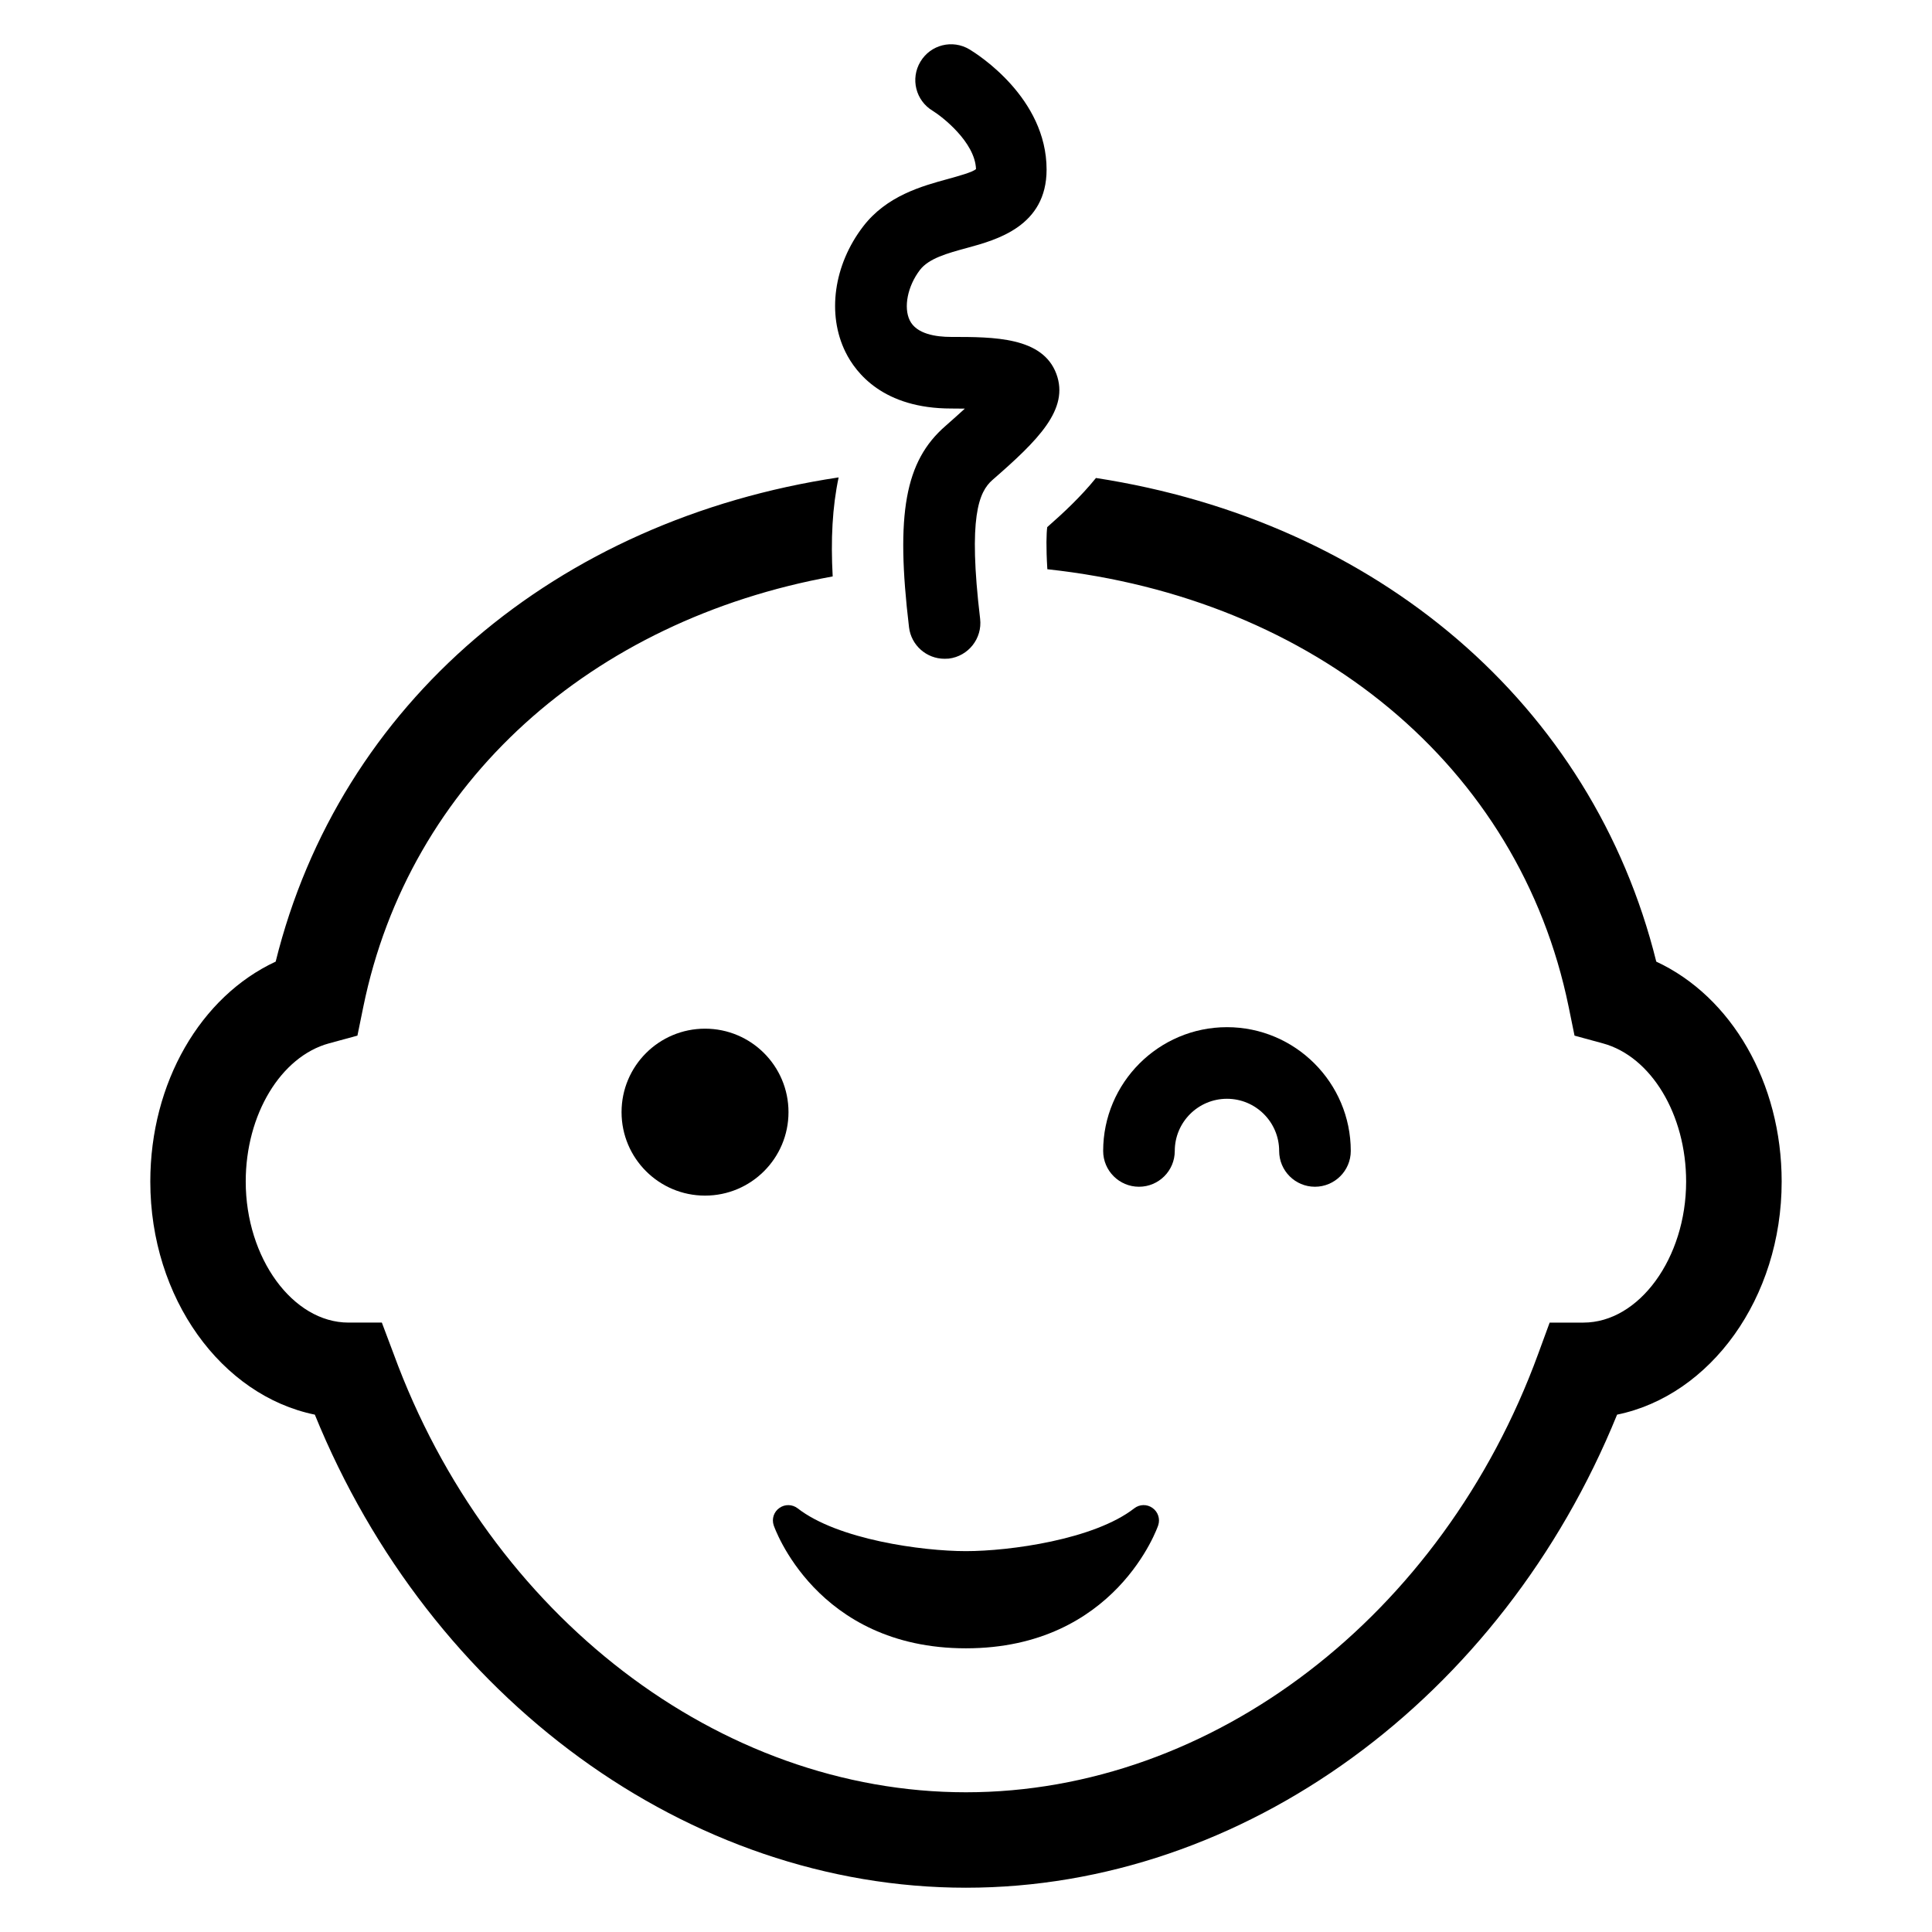
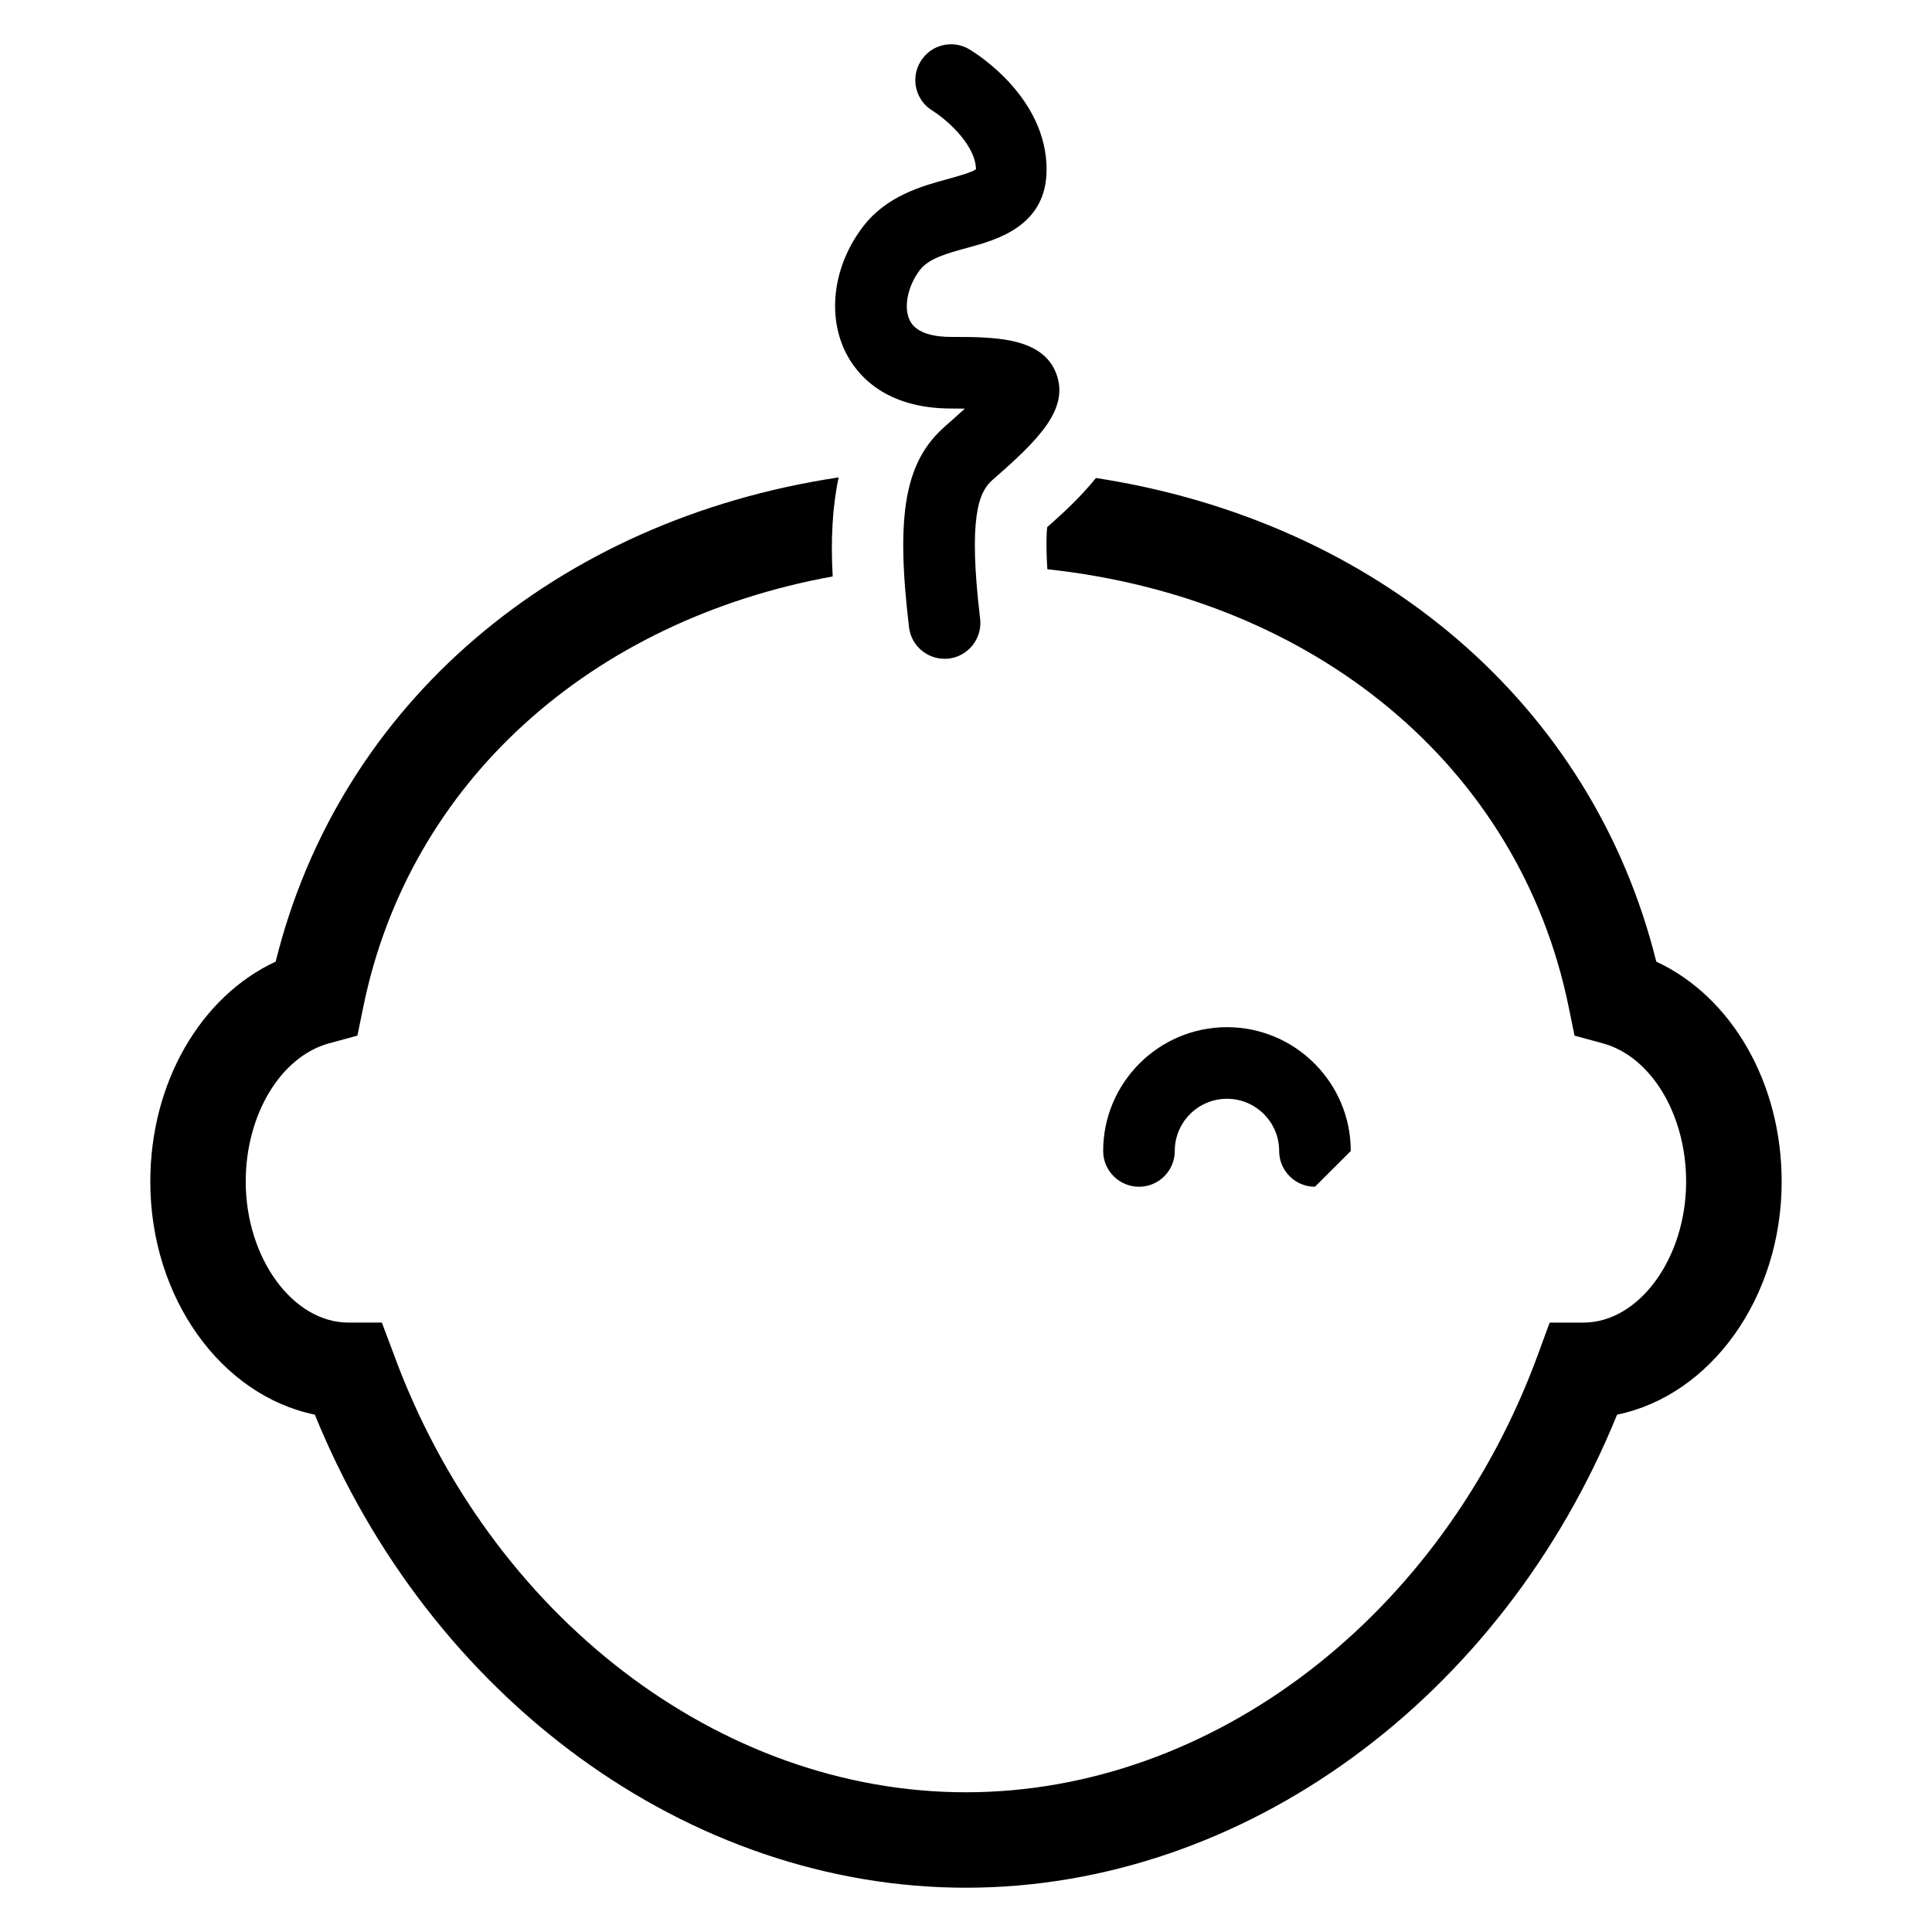
<svg xmlns="http://www.w3.org/2000/svg" fill="#000000" width="800px" height="800px" version="1.1" viewBox="144 144 512 512">
  <g>
-     <path d="m399.98 580.82c-39.754 0-50.84-32.289-50.945-32.609-0.566-1.711 0.047-3.574 1.527-4.594 1.465-1.039 3.418-0.977 4.824 0.105 10.625 8.273 32.992 11.344 44.594 11.344s33.984-3.07 44.609-11.344c1.406-1.098 3.375-1.145 4.824-0.105 1.465 1.023 2.09 2.887 1.527 4.594-0.094 0.32-11.207 32.609-50.961 32.609z" />
-     <path d="m492.47 458.5c-5.238 0-9.48-4.246-9.48-9.48 0-7.633-6.199-13.832-13.832-13.832s-13.832 6.199-13.832 13.832c0 5.238-4.246 9.48-9.48 9.48-5.238 0-9.496-4.246-9.496-9.48 0-18.09 14.734-32.809 32.809-32.809s32.809 14.719 32.809 32.809c0 5.238-4.273 9.48-9.496 9.48z" />
-     <path d="m352.96 438.73c0 12.219-9.902 22.121-22.121 22.121s-22.121-9.902-22.121-22.121 9.902-22.121 22.121-22.121 22.121 9.902 22.121 22.121" />
+     <path d="m492.47 458.5c-5.238 0-9.48-4.246-9.48-9.48 0-7.633-6.199-13.832-13.832-13.832s-13.832 6.199-13.832 13.832c0 5.238-4.246 9.48-9.48 9.48-5.238 0-9.496-4.246-9.496-9.48 0-18.09 14.734-32.809 32.809-32.809s32.809 14.719 32.809 32.809z" />
    <path d="m582.93 398.84c-16.945-68.336-74.105-116.7-148.49-128.17-4 4.961-8.672 9.297-12.914 13.023-0.215 1.648-0.336 5.191 0.031 11.16 70.703 7.633 125.08 52.074 138.15 115.97l1.559 7.633 7.512 2.047c12.793 3.481 22.062 18.871 22.062 36.625 0 20.258-12.457 37.375-27.223 37.375h-8.945l-3.039 8.289c-25.402 69.496-86.352 116.18-151.66 116.18-65.266 0-126.23-46.688-151.66-116.18l-3.121-8.293h-8.84c-14.762 0-27.234-17.113-27.234-37.375 0-17.754 9.297-33.145 22.074-36.625l7.527-2.047 1.559-7.633c12.199-59.695 60.473-102.43 124.39-114.06-0.535-9.727-0.09-18.41 1.574-26.242-74.746 11.25-132.2 59.754-149.19 128.32-19.895 9.25-33.223 32.062-33.223 58.289 0 30.914 18.871 56.703 43.602 61.77 30.641 75.312 99.066 125.37 172.55 125.37s141.94-50.059 172.56-125.37c24.719-5.07 43.617-30.855 43.617-61.77 0-26.246-13.328-49.039-33.238-58.289z" />
    <path d="m394.29 318.58c-4.719 0-8.824-3.543-9.391-8.367-3.586-30.047-1.055-44.016 9.664-53.328 2.031-1.785 3.727-3.312 5.129-4.594-1.082-0.016-2.289-0.031-3.633-0.031-17.922 0-25.223-9.359-27.984-14.945-4.961-10.031-3.144-23.098 4.641-33.266 6.246-8.184 15.648-10.746 22.52-12.625 2.594-0.719 6.535-1.785 7.418-2.625-0.273-7.207-9.129-14-11.48-15.434-4.504-2.703-5.953-8.52-3.25-13.023 2.688-4.488 8.473-5.969 13.008-3.25 2.09 1.266 20.426 12.809 20.426 31.848 0 15.023-13.223 18.625-21.145 20.777-5.16 1.406-10.078 2.75-12.426 5.832-3.266 4.273-4.383 9.895-2.688 13.359 1.77 3.613 6.93 4.379 10.945 4.379 11.359 0 24.242 0 27.895 9.77 3.496 9.391-4.809 17.586-16.93 28.137-3.602 3.16-6.488 9.77-3.266 36.793 0.609 5.191-3.098 9.91-8.305 10.551-0.387 0.031-0.766 0.043-1.148 0.043z" />
  </g>
</svg>